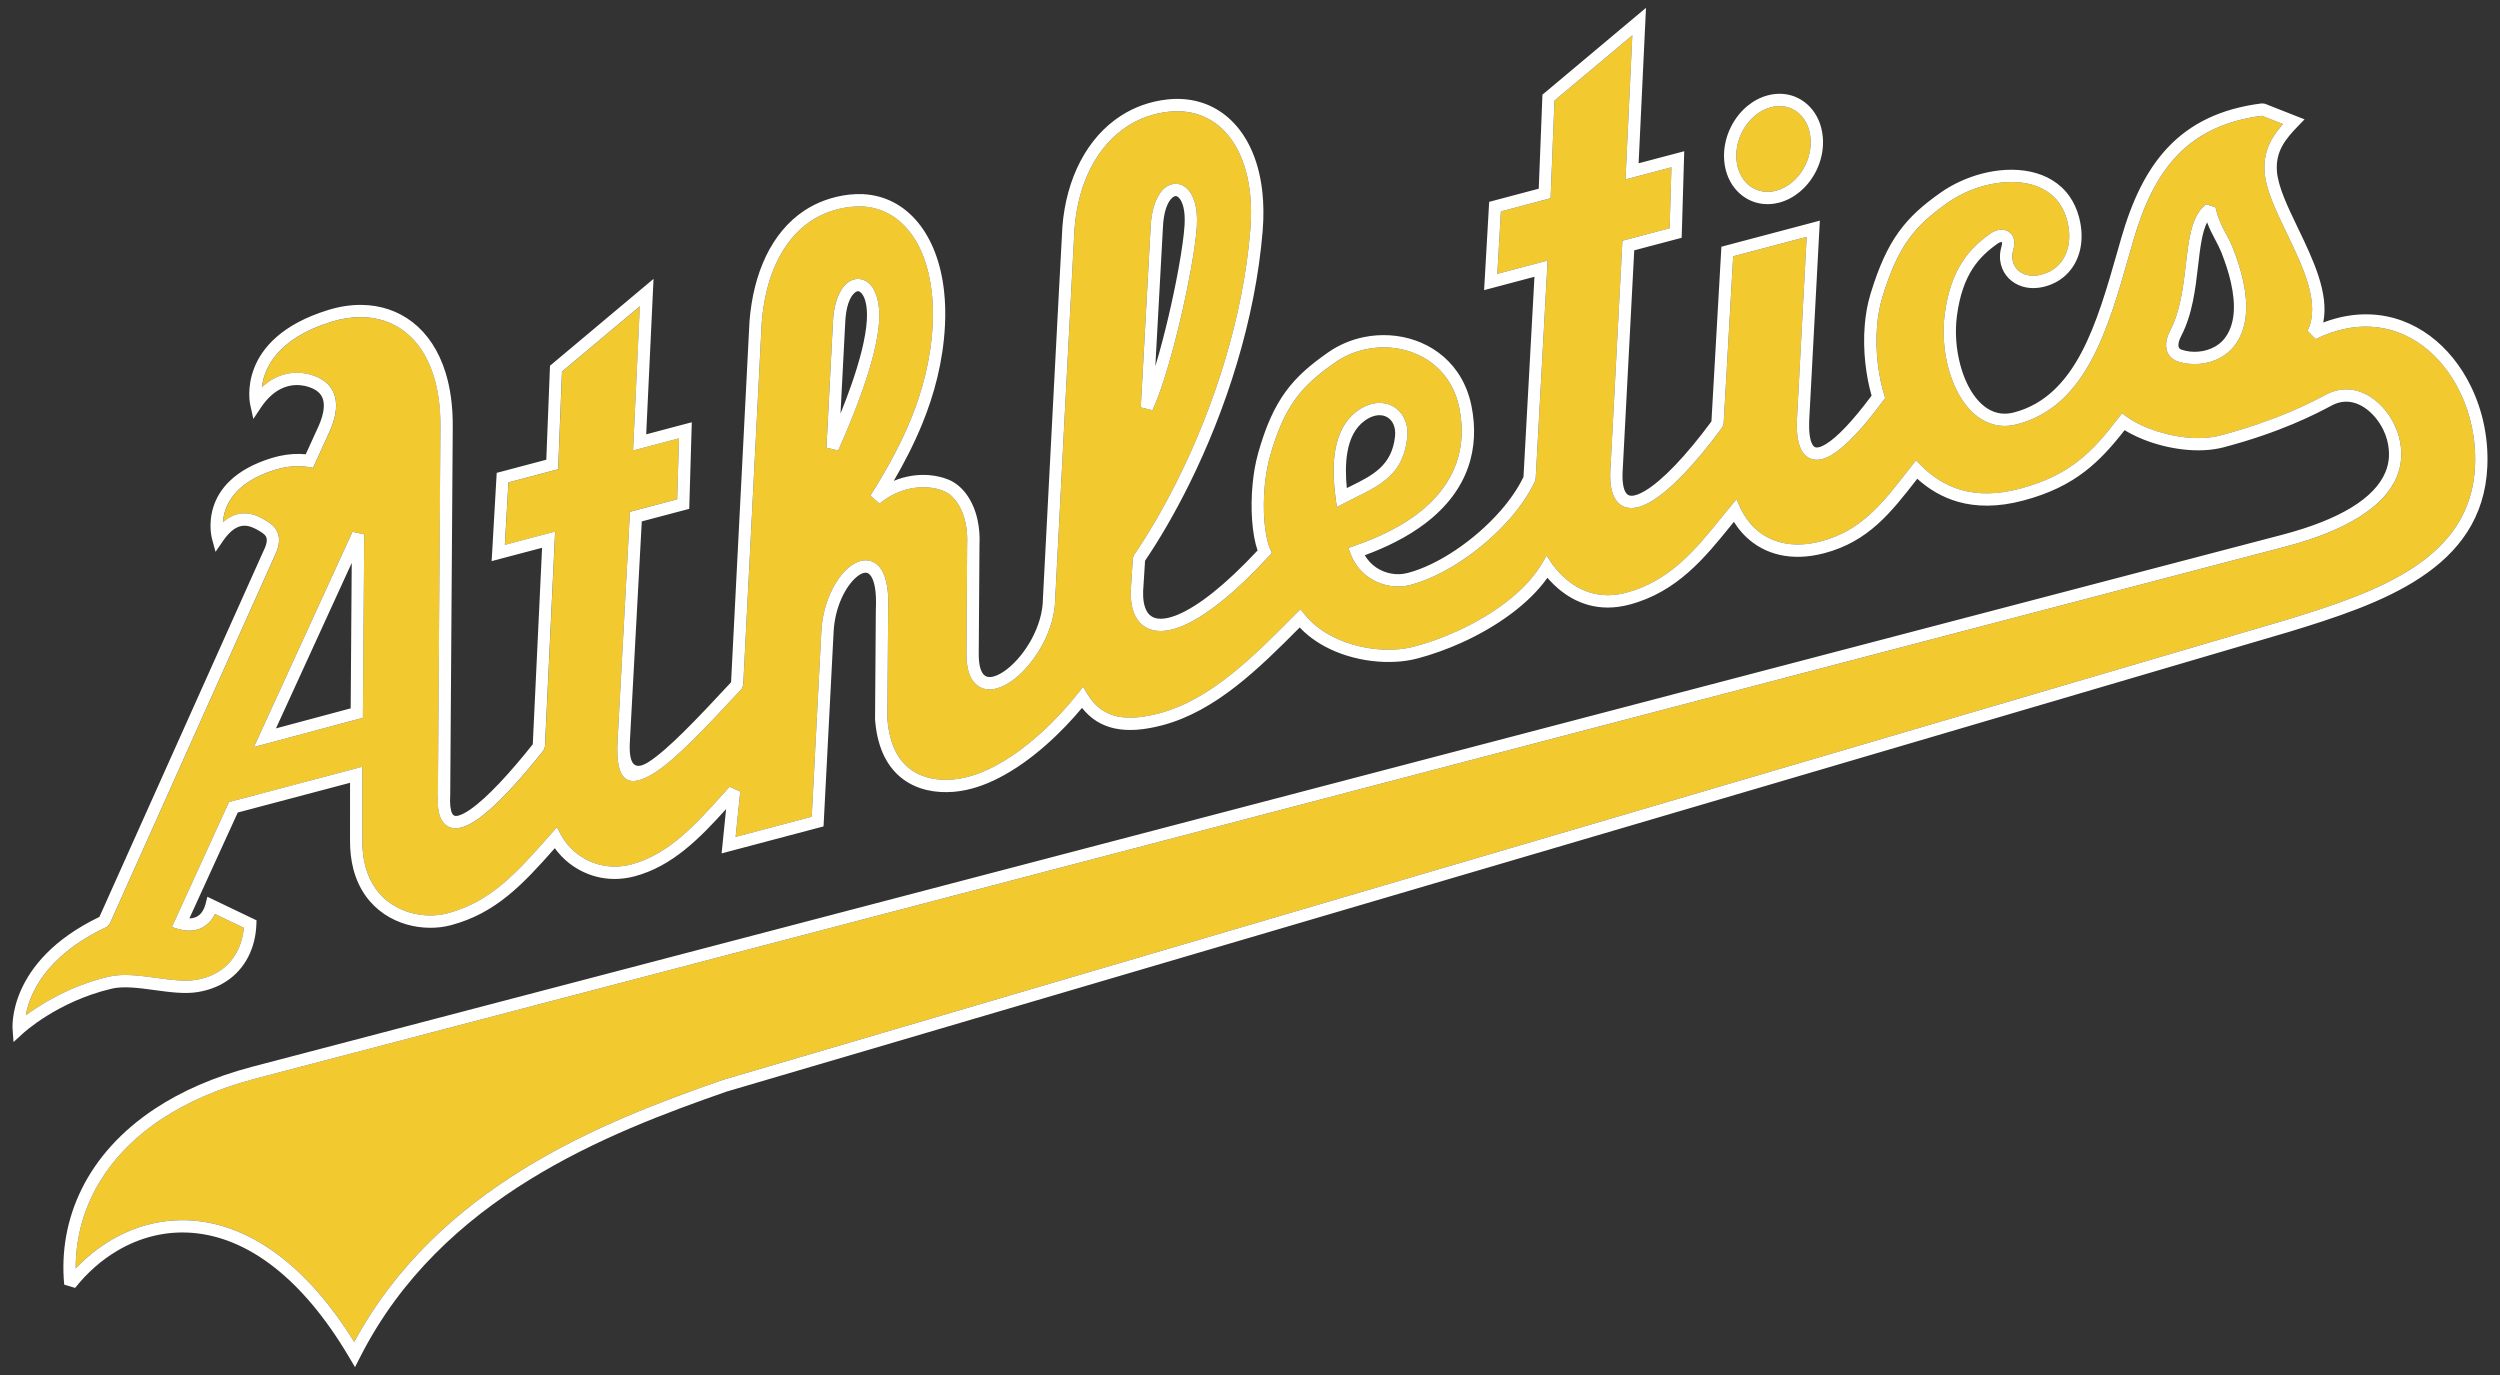
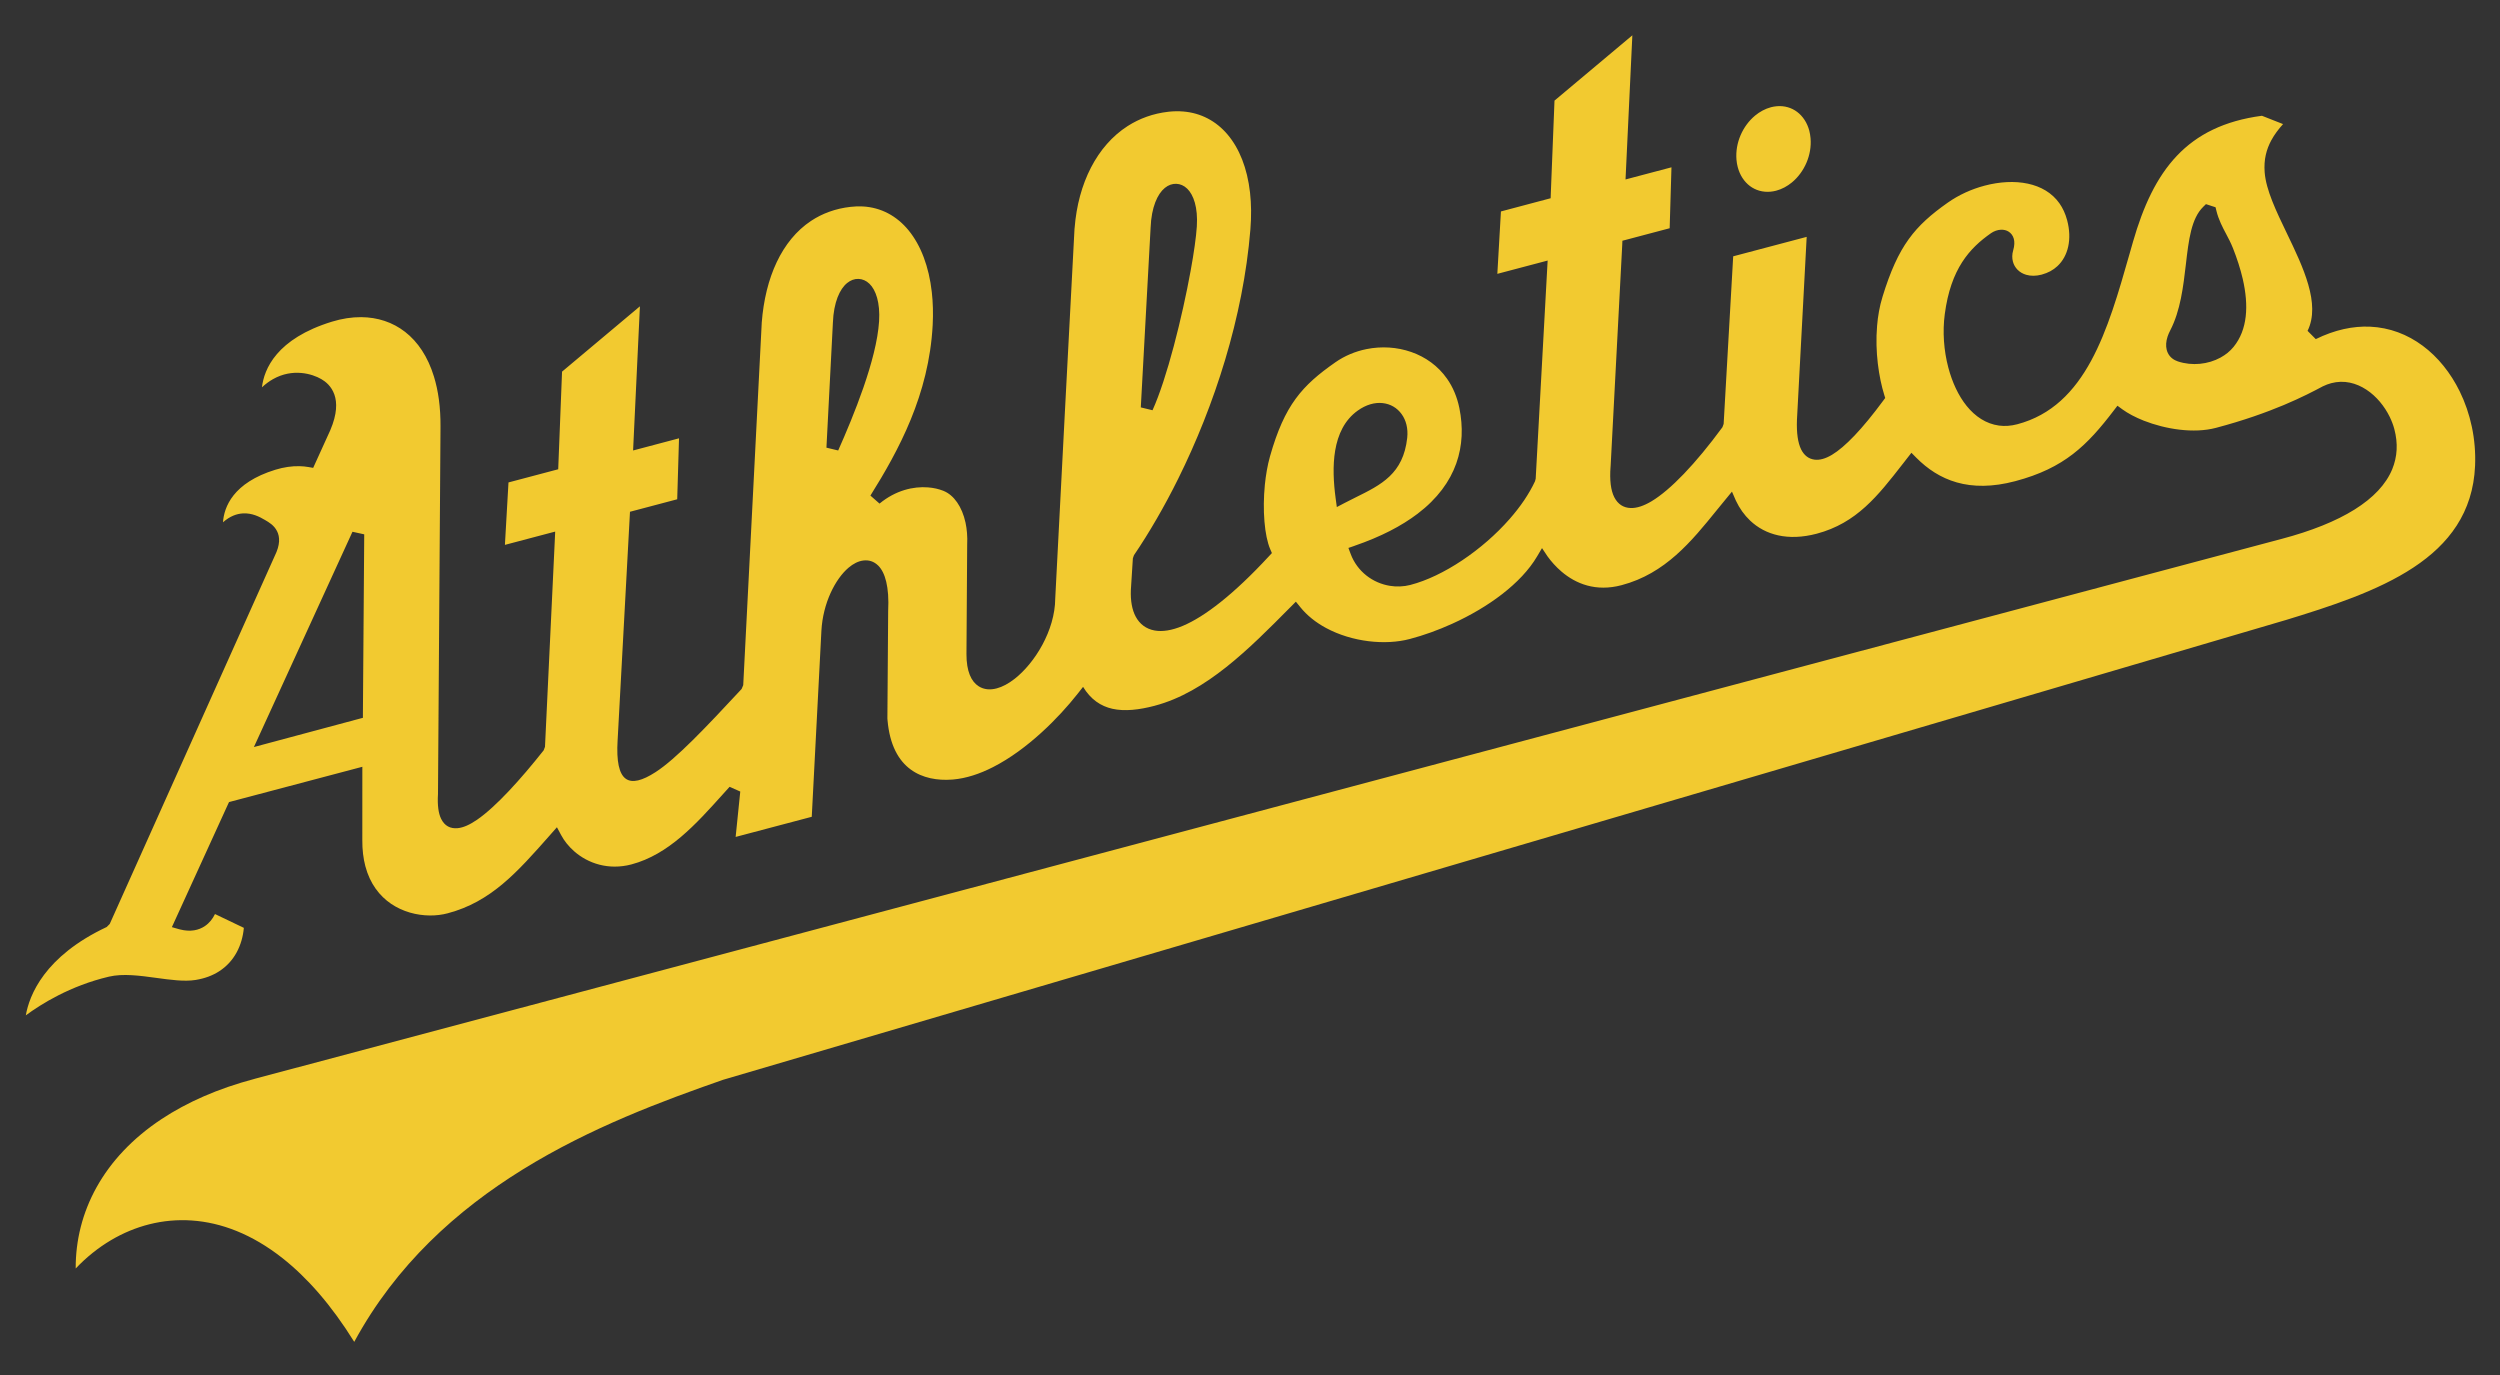
<svg xmlns="http://www.w3.org/2000/svg" version="1.1" id="Layer_1" x="0px" y="0px" width="200px" height="110px" viewBox="0 0 200 110" style="enable-background:new 0 0 200 110;" xml:space="preserve">
  <rect x="0" y="0" width="200" height="110" fill="#333333" stroke="none" />
-   <path id="color1" style="fill:#F2CA30;" d="M193.814,27.658c-1.213-0.901-2.642-1.456-4.211-1.524  c-1.351-0.058-2.812,0.244-4.342,0.995l-0.656-0.66c1.061-2.157-0.354-5.098-1.658-7.807c-0.854-1.776-1.663-3.455-1.774-4.877  c-0.08-1.014,0.141-1.835,0.528-2.556c0.258-0.477,0.583-0.902,0.943-1.303l-1.689-0.665c-3.024,0.399-5.19,1.506-6.791,3.188  c-1.639,1.721-2.71,4.062-3.52,6.878l-0.285,0.997c-1.734,6.085-3.467,12.159-8.976,13.616c-0.51,0.136-0.999,0.166-1.46,0.106  c-1.03-0.139-1.903-0.72-2.594-1.575c-0.658-0.817-1.153-1.891-1.462-3.057c-0.364-1.37-0.471-2.883-0.287-4.273  c0.241-1.834,0.74-3.152,1.389-4.165c0.657-1.022,1.458-1.724,2.306-2.318c0.237-0.167,0.533-0.272,0.809-0.281  c0.215-0.007,0.423,0.039,0.6,0.151c0.194,0.12,0.342,0.306,0.417,0.565c0.069,0.241,0.065,0.552-0.047,0.937  c-0.094,0.319-0.094,0.624-0.021,0.901c0.065,0.247,0.194,0.47,0.372,0.65c0.183,0.184,0.417,0.324,0.694,0.403  c0.349,0.102,0.77,0.108,1.235-0.014h0.002l0.001-0.002c0.251-0.068,0.481-0.159,0.689-0.27c0.209-0.115,0.397-0.249,0.561-0.402  c0.873-0.808,1.184-2.166,0.786-3.669c-0.139-0.527-0.35-0.979-0.617-1.359c-0.6-0.85-1.497-1.355-2.527-1.575  c-1.07-0.229-2.28-0.153-3.456,0.158c-1.057,0.278-2.082,0.747-2.95,1.359c-1.326,0.933-2.32,1.8-3.131,2.928  c-0.818,1.135-1.463,2.559-2.094,4.612v0.002l-0.001,0.007v-0.002c-0.117,0.376-0.209,0.757-0.278,1.144  c-0.071,0.382-0.122,0.779-0.154,1.183c-0.172,2.051,0.139,4.105,0.577,5.515l0.074,0.238l-0.148,0.201  c-1.693,2.296-3.072,3.726-4.114,4.348c-0.524,0.313-0.991,0.438-1.398,0.384c-0.467-0.063-0.825-0.336-1.064-0.815  c-0.259-0.521-0.375-1.31-0.336-2.359v-0.008l0.778-14.639l-5.879,1.556l-0.764,13.41l-0.096,0.262  c-2.162,2.944-4.164,5.022-5.673,5.925c-0.624,0.372-1.19,0.559-1.674,0.54c-0.575-0.022-1.017-0.303-1.305-0.863  c-0.276-0.539-0.384-1.355-0.296-2.471h0.002l0.928-17.69l0.015-0.359l0.349-0.091l3.432-0.909l0.144-4.874l-3.027,0.8l-0.648,0.173  l0.032-0.672l0.514-10.862l-6.228,5.224l-0.296,7.448l-0.012,0.363l-0.354,0.093l-3.624,0.963l-0.287,4.992l3.371-0.891l0.654-0.173  l-0.038,0.674l-0.919,16.781l-0.049,0.184l0.003,0.001c-0.24,0.518-0.538,1.035-0.881,1.544c-0.338,0.5-0.728,1-1.156,1.488  c-2.171,2.479-5.315,4.601-7.944,5.278l-0.003,0.001l-0.002,0.002c-0.267,0.067-0.54,0.108-0.82,0.118  c-0.272,0.012-0.542-0.005-0.808-0.048c-1.376-0.221-2.62-1.144-3.146-2.562l-0.177-0.47l0.478-0.164l0.007-0.004v-0.001  c1.066-0.367,2.012-0.767,2.845-1.194c0.829-0.425,1.56-0.883,2.199-1.367c3.196-2.424,3.951-5.488,3.348-8.459  c-0.187-0.911-0.527-1.693-0.982-2.343c-0.721-1.032-1.731-1.745-2.859-2.14c-1.139-0.401-2.396-0.477-3.598-0.233  c-0.883,0.18-1.735,0.532-2.486,1.058c-1.33,0.928-2.349,1.786-3.173,2.915c-0.826,1.13-1.469,2.55-2.052,4.608h-0.001l-0.007,0.031  c-0.095,0.336-0.176,0.7-0.244,1.084c-0.069,0.391-0.122,0.781-0.16,1.161v0.004c-0.196,2.004-0.034,4.077,0.436,5.158l0.129,0.296  l-0.218,0.234c-2.848,3.085-5.168,4.855-6.903,5.587c-0.885,0.372-1.641,0.485-2.26,0.374c-0.684-0.125-1.193-0.509-1.516-1.111  c-0.291-0.543-0.421-1.265-0.386-2.127v-0.012l0.16-2.524l0.087-0.25l0.004-0.007h0.001c0.604-0.889,1.208-1.854,1.805-2.886  c0.596-1.024,1.176-2.108,1.736-3.237c2.88-5.812,5.194-12.886,5.767-19.907c0.088-1.069,0.075-2.063-0.027-2.973  c-0.221-1.961-0.859-3.539-1.802-4.65c-0.917-1.081-2.134-1.722-3.542-1.837c-0.383-0.031-0.779-0.026-1.186,0.02l-0.009,0.002  c-0.608,0.069-1.185,0.203-1.727,0.396c-0.54,0.192-1.048,0.444-1.521,0.745c-2.456,1.576-3.968,4.576-4.247,8.162L85.961,18.3  c-0.019,0.095-1.538,29.497-1.542,29.581c-0.02,2.563-1.64,5.171-3.256,6.432c-0.481,0.374-0.97,0.639-1.428,0.758  c-0.526,0.141-1.02,0.097-1.437-0.166c-0.6-0.378-0.985-1.198-0.981-2.579v-0.001l0.057-8.741v-0.021l0.001-0.018  c0.015-0.309,0.01-0.61-0.014-0.904v-0.002c-0.022-0.288-0.063-0.563-0.118-0.823c-0.276-1.283-0.933-2.206-1.75-2.54l0,0  l-0.033-0.015v0.001c-0.178-0.07-0.369-0.129-0.568-0.175c-0.202-0.046-0.419-0.078-0.648-0.096  c-1.171-0.092-2.586,0.23-3.881,1.297l-0.729-0.641c1.12-1.79,2.297-3.816,3.225-6.081c0.925-2.261,1.61-4.779,1.756-7.567  c0.048-0.925,0.023-1.805-0.07-2.63c-0.23-2.048-0.879-3.741-1.851-4.933c-0.945-1.157-2.202-1.844-3.684-1.921  c-0.305-0.016-0.624-0.006-0.952,0.033l-0.01,0c-0.611,0.068-1.179,0.201-1.704,0.392c-0.523,0.188-1.012,0.434-1.463,0.734  c-2.341,1.557-3.66,4.532-3.94,8.124l-1.482,29.013l-0.13,0.308c-2.87,3.09-5.241,5.591-6.886,6.652  c-2.119,1.367-3.242,0.878-3.033-2.564h0.001l0.969-17.905l0.019-0.361l0.347-0.091l3.432-0.908l0.144-4.877l-3.025,0.801  l-0.648,0.172l0.031-0.671l0.514-10.862l-6.229,5.226l-0.293,7.447l-0.013,0.364l-0.352,0.092l-3.627,0.961l-0.286,4.995  l3.373-0.892l0.649-0.171l-0.031,0.671l-0.785,16.546l-0.106,0.282c-1.812,2.289-3.81,4.513-5.336,5.558  c-0.568,0.39-1.092,0.63-1.551,0.67c-0.58,0.051-1.033-0.175-1.317-0.748c-0.212-0.432-0.306-1.077-0.251-1.982l0.202-29.388  c0.011-1.542-0.176-2.88-0.526-4.014c-0.488-1.595-1.293-2.781-2.303-3.568c-0.999-0.78-2.208-1.171-3.515-1.182  c-0.75-0.005-1.536,0.115-2.336,0.36c-4.446,1.365-5.435,3.801-5.605,5.253c0.288-0.269,0.586-0.484,0.885-0.654  c1.575-0.888,3.134-0.431,3.869,0.001c0.332,0.194,0.805,0.554,1.043,1.239c0.22,0.634,0.226,1.542-0.325,2.833l-0.004,0.011  l-1.212,2.666l-0.158,0.349l-0.376-0.067l-0.01-0.001c-0.121-0.021-0.235-0.037-0.344-0.047c-0.118-0.011-0.236-0.018-0.355-0.021  c-0.621-0.015-1.271,0.081-1.935,0.283v0c-3.398,1.045-4.109,2.988-4.195,4.206c0.552-0.489,1.095-0.682,1.595-0.711  c0.743-0.042,1.342,0.278,1.752,0.519h0.001c0.341,0.199,0.74,0.432,0.976,0.9h0.001c0.233,0.465,0.26,1.09-0.189,1.994  L8.779,73.915L8.537,74.16c-4.991,2.345-6.192,5.466-6.472,7.069c1.2-0.888,3.539-2.363,6.646-3.096l0.001,0.002h0l0.004-0.003  c1.128-0.264,2.469-0.081,3.8,0.101c1.122,0.155,2.24,0.306,3.119,0.165l0.029-0.004c0.371-0.062,0.712-0.152,1.023-0.268  c0.308-0.117,0.591-0.258,0.845-0.422H17.53c1.218-0.78,1.851-2.075,1.978-3.476l-2.309-1.105c-0.179,0.374-0.441,0.712-0.794,0.953  c-0.501,0.345-1.163,0.492-1.995,0.281h-0.003c-0.03-0.007-0.066-0.016-0.107-0.028l-0.55-0.158l0.238-0.521l4.235-9.272  l0.098-0.212l0.225-0.06l9.825-2.6l0.617-0.164l-0.001,0.638l-0.002,5.215v0.004c-0.007,0.782,0.081,1.478,0.242,2.094  c0.371,1.404,1.135,2.384,2.065,3.014c0.937,0.634,2.043,0.921,3.087,0.931c0.503,0.005,0.991-0.056,1.437-0.175  c3.469-0.918,5.565-3.29,8.144-6.21l0.126-0.144l0.469-0.529l0.333,0.623h0.001c0.129,0.24,0.28,0.469,0.45,0.681h0.001  c0.173,0.215,0.371,0.423,0.591,0.615l-0.001,0.001c1.117,0.981,2.756,1.533,4.583,1.053c2.982-0.792,5.171-3.226,7.285-5.579  c0.087-0.097,0.129-0.144,0.569-0.629l0.854,0.378l-0.37,3.631l6.089-1.611l0.772-14.88c0.12-2.223,1.117-4.154,2.17-5.046  c0.378-0.321,0.777-0.523,1.167-0.574c0.445-0.061,0.86,0.062,1.208,0.404c0.551,0.544,0.895,1.697,0.796,3.635  c-0.009,0.396-0.059,8.018-0.062,8.595l0.009,0.117c0.171,2.023,0.893,3.259,1.85,3.961c0.956,0.705,2.165,0.896,3.301,0.812  l0.085-0.007h0.01c0.528-0.045,1.063-0.159,1.594-0.327c0.54-0.169,1.077-0.397,1.604-0.666c2.758-1.406,5.27-3.965,6.763-5.862  l0.438-0.557l0.368,0.606c0.612,1.008,1.414,1.546,2.353,1.756c0.981,0.215,2.131,0.085,3.38-0.244h0.001h0.001v-0.002  c4.116-1.09,7.553-4.556,10.787-7.821l0.117-0.116l0.385-0.388l0.345,0.425l0.002,0.003l0.001,0.002  c0.276,0.342,0.59,0.651,0.935,0.929c0.347,0.279,0.727,0.528,1.131,0.746c2.091,1.127,4.747,1.398,6.689,0.883h0.002h0.002v0  c0.568-0.15,1.14-0.33,1.703-0.532c0.562-0.201,1.132-0.435,1.704-0.693c2.871-1.302,5.506-3.218,6.778-5.374l0.4-0.674l0.434,0.65  l0.002,0.003h-0.002c0.152,0.208,0.321,0.42,0.506,0.623c0.186,0.205,0.394,0.41,0.622,0.604c1.135,0.969,2.738,1.633,4.804,1.085  c3.503-0.926,5.604-3.519,7.606-5.991c0.271-0.329,0.54-0.665,0.715-0.874l0.509-0.619l0.315,0.724  c0.144,0.305,0.312,0.594,0.503,0.862c0.19,0.266,0.403,0.511,0.638,0.734c1.206,1.142,3.016,1.656,5.326,1.046  c3.196-0.849,4.899-3.039,6.863-5.562h0.002l0.366-0.472l0.343-0.439l0.392,0.396c0.893,0.899,1.954,1.611,3.24,1.975  c1.297,0.368,2.836,0.387,4.679-0.102c1.967-0.521,3.406-1.24,4.61-2.168c1.214-0.934,2.207-2.094,3.268-3.484l0.293-0.382  l0.39,0.286l0.001,0.001c0.22,0.161,0.479,0.32,0.769,0.475c0.294,0.155,0.613,0.301,0.945,0.433c1.745,0.686,4,1.045,5.771,0.577  c2.23-0.59,4.022-1.237,5.432-1.827c1.416-0.595,2.429-1.126,3.112-1.491l0.014-0.007c0.227-0.111,0.451-0.194,0.671-0.252  c1.027-0.271,1.999-0.017,2.823,0.528c0.787,0.519,1.435,1.314,1.851,2.161c0.16,0.329,0.288,0.665,0.375,0.994v0.003v0.001  c0.149,0.566,0.209,1.114,0.18,1.646c-0.028,0.536-0.148,1.053-0.35,1.549c-1.002,2.433-4.086,4.316-8.852,5.577h-0.002  L20.376,86.304h0.001l-0.014,0.006c-1.475,0.39-2.831,0.86-4.069,1.4c-1.233,0.538-2.352,1.145-3.357,1.808  c-4.698,3.105-6.903,7.476-6.881,11.961c0.84-0.887,1.793-1.656,2.833-2.271c1.91-1.127,4.117-1.732,6.464-1.568  c2.338,0.161,4.805,1.086,7.248,3.013c1.957,1.544,3.898,3.734,5.738,6.696c3.343-6.173,8.236-10.545,13.473-13.786  c5.429-3.359,11.214-5.497,16.012-7.172l0.023-0.008l124.949-36.761v0.002c3.667-1.119,7.433-2.34,10.3-4.237  c2.797-1.852,4.75-4.372,4.909-8.123c0.091-2.12-0.361-4.19-1.232-5.961C196.051,29.833,195.041,28.569,193.814,27.658z   M92.049,18.207L92.049,18.207c0.063-1.642,0.554-2.7,1.139-3.174c0.283-0.23,0.595-0.338,0.907-0.328  c0.319,0.009,0.623,0.138,0.882,0.39c0.509,0.492,0.865,1.504,0.77,3.002v0.013c-0.028,0.43-0.087,0.962-0.172,1.566  c-0.081,0.586-0.191,1.258-0.325,1.99c-0.669,3.688-1.898,8.625-3.048,11.154l-0.938-0.228L92.049,18.207z M29.033,57.049  l-0.001,0.377l-0.362,0.096l-7.349,1.971l-1.009,0.27l0.435-0.949l7.451-16.273l0.94,0.207L29.033,57.049z M69.075,30.999  c-0.639,1.845-1.403,3.654-2.02,5.039l-0.94-0.225l0.517-9.998h0c0.061-1.64,0.553-2.7,1.138-3.173  c0.282-0.23,0.593-0.339,0.906-0.33c0.319,0.011,0.623,0.14,0.881,0.39c0.509,0.491,0.864,1.507,0.77,3.003  C70.23,27.24,69.719,29.135,69.075,30.999z M106.946,40.565l-0.094-0.697c-0.168-1.245-0.244-2.599-0.038-3.823  c0.218-1.289,0.747-2.436,1.795-3.19c0.688-0.495,1.387-0.674,2.002-0.608c0.315,0.035,0.606,0.129,0.861,0.279  c0.256,0.15,0.48,0.354,0.661,0.607c0.35,0.485,0.526,1.139,0.445,1.894c-0.316,2.881-2.072,3.751-4.147,4.775  c-0.266,0.132-0.539,0.268-0.865,0.438L106.946,40.565z M178.69,27.746h-0.002v0.003c-0.145,0.176-0.306,0.336-0.478,0.477  c-0.164,0.135-0.352,0.259-0.556,0.373v0.001c-0.999,0.552-2.289,0.691-3.423,0.313v0c-0.078-0.025-0.155-0.058-0.229-0.097  c-0.351-0.181-0.573-0.47-0.666-0.832c-0.08-0.317-0.055-0.68,0.072-1.064c0.05-0.151,0.119-0.309,0.203-0.473v0.002l0.002-0.006  c0.827-1.586,1.052-3.539,1.257-5.291c0.226-1.953,0.427-3.672,1.394-4.613l0.212-0.208l0.282,0.091l0.226,0.075l0.26,0.084  l0.066,0.27c0.178,0.729,0.487,1.313,0.786,1.874c0.188,0.356,0.371,0.701,0.528,1.098l0.003,0.004l0.002,0.004l0,0  c0.163,0.411,0.313,0.831,0.451,1.257c0.133,0.419,0.249,0.83,0.341,1.229C179.913,24.461,179.799,26.381,178.69,27.746z   M138.918,12.778c-0.114-1.356,0.502-2.712,1.489-3.531c0.187-0.155,0.389-0.293,0.604-0.406c0.214-0.113,0.435-0.202,0.664-0.262  l0.008-0.003c0.153-0.039,0.31-0.065,0.467-0.079c0.61-0.051,1.173,0.118,1.622,0.455c0.455,0.345,0.803,0.866,0.973,1.512  c0.047,0.184,0.081,0.383,0.099,0.595v0.001c0.116,1.354-0.498,2.71-1.486,3.53c-0.186,0.154-0.389,0.291-0.604,0.405  c-0.212,0.112-0.431,0.199-0.659,0.26v-0.002l-0.01,0.004l-0.002,0.001c-0.151,0.039-0.307,0.066-0.464,0.079  c-0.612,0.051-1.178-0.118-1.628-0.457c-0.457-0.345-0.805-0.868-0.973-1.516C138.968,13.184,138.935,12.986,138.918,12.778z" />
-   <path id="fill" style="fill:#FFFFFF;" d="M197.656,30.872c-0.791-1.61-1.904-2.999-3.255-4.002c-1.369-1.016-2.981-1.642-4.76-1.716  c-1.197-0.052-2.464,0.146-3.78,0.646c0.476-2.352-0.821-5.049-2.028-7.559c-0.811-1.687-1.58-3.284-1.678-4.532  c-0.062-0.802,0.11-1.447,0.414-2.01c0.316-0.59,0.785-1.108,1.282-1.619l0.515-0.532l-0.69-0.27l-2.48-0.978l-0.239-0.03  c-3.334,0.416-5.727,1.633-7.506,3.503c-1.763,1.853-2.903,4.329-3.754,7.286l-0.285,0.999c-1.659,5.816-3.317,11.62-8.28,12.934  c-0.386,0.102-0.747,0.126-1.081,0.082c-0.759-0.101-1.419-0.551-1.956-1.217c-0.57-0.706-1.003-1.651-1.277-2.691  c-0.333-1.251-0.431-2.631-0.264-3.894c0.22-1.671,0.665-2.86,1.243-3.761c0.572-0.892,1.285-1.513,2.045-2.046  c0.086-0.063,0.188-0.099,0.273-0.103c0.016-0.002,0.028,0,0.039,0.002c0.021,0.078,0.01,0.205-0.044,0.394  c-0.145,0.499-0.146,0.986-0.03,1.426c0.11,0.417,0.328,0.792,0.628,1.094c0.296,0.298,0.676,0.525,1.117,0.652  c0.516,0.151,1.116,0.164,1.76-0.006l-0.001-0.002h0.001h0.003c0.325-0.086,0.627-0.208,0.908-0.358  c0.277-0.151,0.533-0.335,0.757-0.544c1.143-1.058,1.564-2.775,1.072-4.641c-0.171-0.644-0.433-1.202-0.765-1.674  c-0.754-1.071-1.863-1.703-3.128-1.972c-1.225-0.261-2.592-0.18-3.911,0.167c-1.169,0.31-2.304,0.83-3.266,1.506  c-1.41,0.993-2.475,1.925-3.364,3.16c-0.882,1.226-1.572,2.738-2.235,4.896v-0.001l-0.002,0.007v0.001  c-0.126,0.409-0.227,0.829-0.307,1.257c-0.077,0.431-0.133,0.86-0.167,1.28c-0.175,2.07,0.117,4.15,0.547,5.648  c-1.545,2.071-2.778,3.351-3.681,3.89c-0.325,0.193-0.58,0.277-0.766,0.252c-0.123-0.017-0.227-0.11-0.311-0.279  c-0.188-0.369-0.266-1-0.236-1.878h0.002l0.816-15.314l0.036-0.674l-0.652,0.174l-6.877,1.821l-0.347,0.094l-0.02,0.355  l-0.777,13.62c-2.051,2.777-3.918,4.719-5.298,5.545c-0.46,0.274-0.842,0.414-1.132,0.401c-0.199-0.007-0.358-0.112-0.467-0.326  c-0.192-0.375-0.263-1.016-0.188-1.948V37.37l0.91-17.343l3.438-0.91l0.356-0.093l0.012-0.37l0.174-5.899l0.02-0.657l-0.636,0.169  l-3.014,0.796l0.537-11.314l0.053-1.121l-0.861,0.721l-7.257,6.086l-0.167,0.139l-0.008,0.219l-0.287,7.303l-3.619,0.96  l-0.346,0.092l-0.021,0.357l-0.346,6.028l-0.04,0.677l0.655-0.173l3.374-0.894l-0.878,16.009c-0.209,0.439-0.467,0.884-0.767,1.326  c-0.321,0.477-0.683,0.943-1.079,1.394c-2.052,2.343-4.999,4.343-7.447,4.973h-0.003l0,0l-0.002-0.002  c-0.208,0.054-0.413,0.083-0.614,0.092c-0.208,0.007-0.415-0.005-0.618-0.039c-0.885-0.143-1.697-0.666-2.167-1.477  c0.898-0.33,1.717-0.687,2.468-1.072c0.891-0.455,1.67-0.943,2.345-1.455c3.557-2.696,4.394-6.117,3.718-9.441  c-0.214-1.048-0.609-1.95-1.14-2.709c-0.844-1.21-2.026-2.044-3.34-2.506c-1.305-0.458-2.745-0.548-4.118-0.268  c-1.009,0.207-1.987,0.612-2.851,1.215c-1.417,0.99-2.508,1.911-3.406,3.139c-0.897,1.227-1.589,2.746-2.205,4.925v0.003  l-0.008,0.032c-0.107,0.382-0.195,0.776-0.266,1.175c-0.069,0.392-0.126,0.807-0.167,1.237h-0.001  c-0.195,1.986-0.047,4.071,0.394,5.344c-2.651,2.837-4.78,4.461-6.353,5.125c-0.701,0.294-1.27,0.39-1.705,0.309  c-0.368-0.066-0.644-0.277-0.823-0.609c-0.207-0.386-0.298-0.931-0.272-1.613h0.001l0.152-2.391  c0.604-0.895,1.198-1.845,1.775-2.843c0.603-1.042,1.195-2.144,1.765-3.294c2.929-5.912,5.284-13.112,5.87-20.266  c0.091-1.128,0.077-2.185-0.033-3.158c-0.244-2.163-0.96-3.922-2.028-5.179c-1.091-1.286-2.539-2.046-4.217-2.184  c-0.441-0.038-0.9-0.03-1.372,0.024h-0.002l-0.01,0.001c-0.683,0.079-1.331,0.229-1.943,0.447c-0.612,0.219-1.189,0.502-1.723,0.846  c-2.723,1.746-4.396,5.022-4.699,8.918h0.003c-0.089,1.389-1.549,29.579-1.554,29.662v0.023c-0.01,2.257-1.444,4.565-2.878,5.682  c-0.376,0.292-0.744,0.497-1.074,0.583c-0.262,0.07-0.492,0.06-0.661-0.046c-0.32-0.203-0.526-0.749-0.524-1.746l0.058-8.719  l0.001-0.018c0.017-0.358,0.013-0.701-0.013-1.028h-0.001c-0.025-0.33-0.072-0.649-0.137-0.952c-0.347-1.61-1.226-2.794-2.343-3.247  h-0.004L75.82,38.35l-0.001-0.004c-0.218-0.085-0.457-0.159-0.711-0.217c-0.254-0.056-0.519-0.098-0.791-0.12  c-0.864-0.067-1.837,0.054-2.816,0.458c0.803-1.381,1.592-2.887,2.266-4.53c0.964-2.354,1.677-4.979,1.829-7.886  c0.051-0.983,0.025-1.916-0.074-2.788c-0.252-2.239-0.975-4.108-2.068-5.446c-1.12-1.374-2.622-2.189-4.396-2.284  c-0.361-0.018-0.733-0.007-1.112,0.036h-0.001h-0.009c-0.681,0.079-1.323,0.23-1.924,0.447c-0.604,0.216-1.163,0.499-1.674,0.839  c-2.61,1.734-4.077,4.98-4.38,8.87v0.013l-1.473,28.844c-2.766,2.978-5.05,5.378-6.575,6.362c-1.077,0.693-1.641,0.345-1.517-1.676  v-0.005l0.949-17.551l3.44-0.91l0.355-0.094l0.012-0.369l0.175-5.901l0.019-0.657l-0.637,0.167l-3.011,0.799l0.534-11.314  l0.054-1.123l-0.861,0.722l-7.256,6.087l-0.166,0.139l-0.009,0.22l-0.288,7.3l-3.621,0.959l-0.345,0.092l-0.022,0.358l-0.345,6.026  L39.33,44.89l0.655-0.174l3.381-0.893l-0.744,15.72c-1.732,2.177-3.611,4.264-5.022,5.23c-0.436,0.298-0.804,0.478-1.081,0.504  c-0.151,0.013-0.272-0.05-0.349-0.206c-0.138-0.28-0.196-0.763-0.152-1.489v-0.026l0.202-29.413  c0.012-1.647-0.191-3.085-0.567-4.309c-0.551-1.795-1.474-3.145-2.639-4.052c-1.175-0.917-2.591-1.378-4.115-1.39  c-0.852-0.007-1.736,0.129-2.63,0.403c-7.488,2.3-6.254,7.573-6.25,7.588l0.249,1.132l0.642-0.963l0.003-0.005h-0.001  c0.229-0.332,0.464-0.607,0.702-0.832c0.237-0.222,0.473-0.394,0.706-0.526c1.18-0.667,2.344-0.327,2.889-0.008  c0.198,0.118,0.479,0.328,0.611,0.714c0.151,0.432,0.136,1.095-0.298,2.115h0l-1.062,2.333l-0.047-0.003  c-0.14-0.015-0.281-0.022-0.425-0.026c-0.726-0.016-1.482,0.092-2.245,0.325h-0.002c-6.101,1.876-4.781,6.464-4.777,6.479  l0.278,1.029l0.604-0.88c0.61-0.888,1.167-1.183,1.638-1.209c0.467-0.027,0.902,0.21,1.203,0.384l0.002,0.002  c0.225,0.132,0.489,0.286,0.592,0.488v0.004c0.105,0.208,0.092,0.543-0.191,1.115l-0.008,0.017L7.954,73.351  c-7.451,3.586-6.948,8.986-6.946,9.003l0.074,1.008l0.747-0.683c0.008-0.007,2.743-2.556,7.105-3.584l0.003-0.004h0.002v0.002  c0.957-0.224,2.205-0.053,3.446,0.117c1.194,0.162,2.381,0.324,3.406,0.159h0.002l0.028-0.005c0.434-0.071,0.836-0.177,1.208-0.318  c0.375-0.14,0.719-0.311,1.032-0.513h0.002c1.604-1.027,2.381-2.761,2.448-4.587l0.012-0.319l-0.292-0.14l-3.099-1.485l-0.543-0.26  l-0.147,0.585l-0.017,0.063h0c-0.101,0.357-0.291,0.684-0.578,0.881c-0.182,0.124-0.41,0.198-0.695,0.198l3.869-8.467l8.983-2.378  l-0.002,4.57v0.005c-0.008,0.872,0.09,1.653,0.273,2.35c0.436,1.655,1.351,2.818,2.465,3.574c1.107,0.749,2.409,1.09,3.63,1.099  c0.594,0.007,1.169-0.065,1.694-0.204c3.613-0.956,5.771-3.28,8.322-6.163c0.06,0.082,0.121,0.165,0.185,0.247v0.001  c0.212,0.265,0.449,0.513,0.707,0.742h0.001c1.338,1.173,3.3,1.838,5.482,1.263c3.052-0.811,5.25-3.085,7.326-5.382L57.8,67.565  l-0.072,0.706l0.686-0.181l7.122-1.886l0.347-0.092l0.019-0.361l0.789-15.238c0.105-1.939,0.944-3.597,1.823-4.345  c0.239-0.2,0.466-0.323,0.662-0.35c0.142-0.017,0.275,0.02,0.387,0.131c0.365,0.361,0.585,1.26,0.503,2.883v0.012  c-0.007,0.255-0.062,8.641-0.062,8.665v0.04l0.01,0.124v0.002c0.199,2.346,1.079,3.812,2.251,4.674  c1.171,0.862,2.615,1.099,3.956,1.002h0.004l0.087-0.006h0.002l0.01-0.002c0.606-0.053,1.212-0.18,1.812-0.369  c0.591-0.187,1.177-0.435,1.752-0.728c2.662-1.355,5.089-3.71,6.674-5.616c0.71,0.904,1.587,1.417,2.59,1.639  c1.154,0.254,2.454,0.116,3.843-0.251h0.002h0.001c4.263-1.129,7.725-4.543,10.978-7.82c0.225,0.239,0.469,0.463,0.726,0.668  c0.398,0.321,0.828,0.604,1.281,0.847c2.308,1.244,5.25,1.538,7.408,0.966h0.002l0,0c0.584-0.155,1.181-0.341,1.786-0.558  c0.606-0.216,1.201-0.458,1.778-0.72c2.777-1.261,5.359-3.085,6.837-5.178c0.048,0.057,0.098,0.112,0.148,0.167  c0.218,0.242,0.456,0.476,0.711,0.693c1.346,1.149,3.246,1.936,5.693,1.288c3.813-1.008,6.017-3.728,8.119-6.32l0.247-0.306  c0.073,0.118,0.152,0.233,0.232,0.347c0.226,0.317,0.479,0.611,0.76,0.876c1.443,1.367,3.575,1.993,6.255,1.284  c3.52-0.935,5.318-3.247,7.391-5.91l-0.003-0.001l0.033-0.041c0.919,0.83,1.994,1.484,3.27,1.846  c1.457,0.411,3.168,0.438,5.194-0.097c2.106-0.559,3.655-1.336,4.963-2.343c1.186-0.914,2.159-2.007,3.164-3.296  c0.156,0.099,0.319,0.194,0.49,0.283c0.32,0.17,0.673,0.331,1.05,0.481c1.908,0.752,4.393,1.135,6.379,0.611  c2.291-0.606,4.125-1.267,5.563-1.87c1.421-0.596,2.472-1.146,3.184-1.527c0.16-0.078,0.323-0.138,0.481-0.18  c0.727-0.192,1.428-0.002,2.031,0.395c0.639,0.423,1.168,1.076,1.51,1.773c0.131,0.266,0.236,0.541,0.307,0.813l0,0v0.002v0.001  c0.124,0.467,0.172,0.916,0.15,1.346c-0.023,0.424-0.117,0.833-0.278,1.224c-0.876,2.13-3.731,3.821-8.19,5.001L20.128,85.352  h-0.002l-0.014,0.007c-1.524,0.402-2.927,0.891-4.211,1.449c-1.289,0.562-2.457,1.195-3.508,1.89  c-5.447,3.599-7.748,8.823-7.257,14.074l0.874,0.261c0.94-1.191,2.086-2.215,3.379-2.977c1.745-1.031,3.759-1.583,5.898-1.434  c2.149,0.149,4.432,1.007,6.705,2.8c2.024,1.6,4.041,3.939,5.952,7.178l0.457,0.772l0.407-0.801  c3.251-6.403,8.203-10.881,13.521-14.172c5.338-3.304,11.057-5.417,15.802-7.073l124.943-36.761l0.004-0.001  c3.739-1.14,7.586-2.386,10.56-4.357c3.046-2.018,5.174-4.776,5.349-8.905C199.086,35.02,198.599,32.787,197.656,30.872z   M160.161,19.366h0.004H160.161z M198.005,37.265c-0.159,3.751-2.112,6.27-4.909,8.123c-2.868,1.897-6.633,3.118-10.3,4.237v-0.002  L57.847,86.384l-0.023,0.008c-4.797,1.674-10.583,3.813-16.012,7.172c-5.237,3.241-10.13,7.613-13.473,13.786  c-1.84-2.962-3.781-5.152-5.738-6.696c-2.443-1.927-4.91-2.851-7.248-3.013c-2.347-0.163-4.554,0.441-6.464,1.568  c-1.04,0.615-1.994,1.384-2.833,2.271c-0.022-4.485,2.183-8.856,6.881-11.961c1.005-0.663,2.124-1.27,3.357-1.808  c1.238-0.539,2.594-1.01,4.069-1.4l0.014-0.006h-0.001l162.517-42.589h0.002c4.766-1.262,7.85-3.145,8.852-5.577  c0.202-0.496,0.322-1.013,0.35-1.549c0.029-0.532-0.031-1.08-0.18-1.646v-0.001v-0.003c-0.087-0.329-0.216-0.665-0.375-0.994  c-0.417-0.847-1.064-1.642-1.851-2.161c-0.824-0.545-1.796-0.799-2.823-0.528c-0.22,0.058-0.444,0.141-0.671,0.252l-0.014,0.007  c-0.684,0.366-1.696,0.897-3.112,1.491c-1.411,0.59-3.202,1.237-5.432,1.827c-1.771,0.468-4.026,0.109-5.771-0.577  c-0.332-0.132-0.651-0.278-0.945-0.433c-0.29-0.155-0.548-0.314-0.769-0.475l-0.001-0.001l-0.39-0.286l-0.293,0.382  c-1.061,1.39-2.053,2.55-3.268,3.484c-1.204,0.928-2.642,1.646-4.61,2.168c-1.844,0.489-3.382,0.47-4.679,0.102  c-1.286-0.364-2.346-1.076-3.24-1.975l-0.392-0.396l-0.343,0.439l-0.366,0.472h-0.002c-1.965,2.523-3.667,4.713-6.863,5.562  c-2.31,0.61-4.12,0.096-5.326-1.046c-0.235-0.222-0.448-0.468-0.638-0.734c-0.19-0.267-0.359-0.557-0.503-0.862l-0.315-0.724  l-0.509,0.619c-0.175,0.21-0.445,0.545-0.715,0.874c-2.002,2.473-4.103,5.066-7.606,5.991c-2.066,0.549-3.669-0.116-4.804-1.085  c-0.228-0.194-0.436-0.398-0.622-0.604c-0.185-0.203-0.354-0.414-0.506-0.623h0.002l-0.002-0.003l-0.434-0.65l-0.4,0.674  c-1.272,2.155-3.907,4.072-6.778,5.374c-0.572,0.258-1.143,0.492-1.704,0.693c-0.564,0.202-1.136,0.381-1.703,0.532v0h-0.002h-0.002  c-1.942,0.515-4.598,0.244-6.689-0.883c-0.404-0.218-0.784-0.466-1.131-0.746c-0.345-0.277-0.659-0.586-0.935-0.929l-0.001-0.002  l-0.002-0.003l-0.345-0.425l-0.385,0.388l-0.117,0.116c-3.234,3.265-6.671,6.731-10.787,7.821v0.002h-0.001h-0.001  c-1.25,0.329-2.4,0.458-3.38,0.244c-0.939-0.21-1.741-0.747-2.353-1.756l-0.368-0.606l-0.438,0.557  c-1.493,1.897-4.005,4.456-6.763,5.862c-0.527,0.269-1.063,0.497-1.604,0.666c-0.531,0.167-1.065,0.281-1.594,0.327h-0.01  l-0.085,0.007c-1.136,0.084-2.345-0.107-3.301-0.812c-0.957-0.702-1.679-1.938-1.85-3.961l-0.009-0.117  c0.003-0.577,0.053-8.198,0.062-8.595c0.099-1.938-0.246-3.091-0.796-3.635c-0.348-0.341-0.763-0.465-1.208-0.404  c-0.39,0.052-0.789,0.253-1.167,0.574c-1.053,0.891-2.051,2.823-2.17,5.046l-0.772,14.88l-6.089,1.611l0.37-3.631l-0.854-0.378  c-0.44,0.485-0.482,0.533-0.569,0.629c-2.113,2.353-4.303,4.788-7.285,5.579c-1.826,0.48-3.466-0.072-4.583-1.053l0.001-0.001  c-0.219-0.192-0.418-0.4-0.591-0.615h-0.001c-0.17-0.212-0.321-0.441-0.45-0.681h-0.001l-0.333-0.623l-0.469,0.529l-0.126,0.144  c-2.579,2.92-4.675,5.291-8.144,6.21c-0.446,0.119-0.934,0.18-1.437,0.175c-1.043-0.01-2.15-0.297-3.087-0.931  c-0.931-0.629-1.694-1.61-2.065-3.014c-0.161-0.616-0.249-1.312-0.242-2.094v-0.004l0.002-5.215l0.001-0.638l-0.617,0.164  l-9.825,2.6l-0.225,0.06l-0.098,0.212l-4.235,9.272l-0.238,0.521l0.55,0.158c0.042,0.012,0.078,0.021,0.107,0.028h0.003  c0.832,0.211,1.494,0.064,1.995-0.281c0.352-0.242,0.615-0.579,0.794-0.953l2.309,1.105c-0.127,1.401-0.76,2.695-1.978,3.476h0.001  c-0.255,0.164-0.538,0.306-0.845,0.422c-0.311,0.116-0.652,0.206-1.023,0.268l-0.029,0.004c-0.879,0.141-1.996-0.011-3.119-0.165  c-1.331-0.182-2.672-0.365-3.8-0.101l-0.004,0.003h0l-0.001-0.002c-3.107,0.733-5.446,2.208-6.646,3.096  c0.28-1.603,1.481-4.725,6.472-7.069l0.242-0.246l13.192-29.429c0.449-0.904,0.422-1.529,0.189-1.994h-0.001  c-0.237-0.468-0.636-0.701-0.976-0.9h-0.001c-0.41-0.241-1.009-0.56-1.752-0.519c-0.5,0.029-1.043,0.221-1.595,0.711  c0.086-1.218,0.798-3.16,4.195-4.206v0c0.664-0.202,1.314-0.297,1.935-0.283c0.118,0.003,0.237,0.011,0.355,0.021  c0.109,0.01,0.223,0.026,0.344,0.047l0.01,0.001l0.376,0.067l0.158-0.349l1.212-2.666l0.004-0.011  c0.551-1.291,0.546-2.198,0.325-2.833c-0.237-0.685-0.711-1.045-1.043-1.239c-0.735-0.432-2.294-0.89-3.869-0.001  c-0.299,0.17-0.597,0.385-0.885,0.654c0.17-1.451,1.16-3.888,5.605-5.253c0.8-0.245,1.586-0.366,2.336-0.36  c1.307,0.011,2.516,0.402,3.515,1.182c1.01,0.787,1.815,1.973,2.303,3.568c0.35,1.134,0.537,2.472,0.526,4.014l-0.202,29.388  c-0.055,0.905,0.039,1.55,0.251,1.982c0.284,0.573,0.737,0.8,1.317,0.748c0.458-0.04,0.982-0.28,1.551-0.67  c1.526-1.045,3.524-3.269,5.336-5.558l0.106-0.282l0.785-16.546l0.031-0.671l-0.649,0.171l-3.373,0.892l0.286-4.995l3.627-0.961  l0.352-0.092l0.013-0.364l0.293-7.447l6.229-5.226L50.677,35.37l-0.031,0.671l0.648-0.172l3.025-0.801l-0.144,4.877l-3.432,0.908  l-0.347,0.091l-0.019,0.361l-0.969,17.905h-0.001c-0.209,3.442,0.914,3.931,3.033,2.564c1.644-1.061,4.016-3.562,6.886-6.652  l0.13-0.308l1.482-29.013c0.28-3.592,1.599-6.567,3.94-8.124c0.451-0.301,0.94-0.547,1.463-0.734  c0.525-0.191,1.093-0.323,1.704-0.392l0.01,0c0.328-0.039,0.647-0.049,0.952-0.033c1.481,0.078,2.739,0.765,3.684,1.921  c0.973,1.192,1.621,2.885,1.851,4.933c0.093,0.825,0.118,1.704,0.07,2.63c-0.146,2.788-0.831,5.306-1.756,7.567  c-0.928,2.265-2.105,4.291-3.225,6.081l0.729,0.641c1.295-1.067,2.71-1.389,3.881-1.297c0.23,0.017,0.447,0.05,0.648,0.096  c0.2,0.046,0.391,0.104,0.568,0.175v-0.001l0.033,0.015l0,0c0.817,0.334,1.474,1.257,1.75,2.54c0.056,0.26,0.096,0.535,0.118,0.823  v0.002c0.023,0.295,0.029,0.596,0.014,0.904l-0.001,0.018v0.021l-0.057,8.741v0.001c-0.003,1.381,0.381,2.201,0.981,2.579  c0.417,0.263,0.911,0.307,1.437,0.166c0.458-0.119,0.947-0.385,1.428-0.758c1.616-1.261,3.236-3.869,3.256-6.432  c0.004-0.084,1.523-29.486,1.542-29.581l0.008-0.059c0.279-3.586,1.791-6.586,4.247-8.162c0.472-0.302,0.98-0.554,1.521-0.745  c0.542-0.193,1.119-0.328,1.727-0.396l0.009-0.002c0.407-0.046,0.803-0.052,1.186-0.02c1.408,0.115,2.625,0.756,3.542,1.837  c0.943,1.111,1.581,2.689,1.802,4.65c0.102,0.91,0.115,1.905,0.027,2.973c-0.573,7.021-2.888,14.095-5.767,19.907  c-0.56,1.129-1.14,2.213-1.736,3.237c-0.596,1.032-1.201,1.996-1.805,2.886h-0.001l-0.004,0.007l-0.087,0.25l-0.16,2.524v0.012  c-0.035,0.863,0.095,1.584,0.386,2.127c0.323,0.603,0.832,0.987,1.516,1.111c0.619,0.112,1.376-0.002,2.26-0.374  c1.736-0.732,4.055-2.502,6.903-5.587l0.218-0.234l-0.129-0.296c-0.47-1.081-0.632-3.154-0.436-5.158v-0.004  c0.039-0.38,0.092-0.77,0.16-1.161c0.068-0.384,0.149-0.748,0.244-1.084l0.007-0.031h0.001c0.583-2.058,1.226-3.478,2.052-4.608  c0.824-1.129,1.843-1.987,3.173-2.915c0.75-0.526,1.603-0.877,2.486-1.058c1.203-0.244,2.46-0.168,3.598,0.233  c1.128,0.396,2.138,1.108,2.859,2.14c0.455,0.65,0.796,1.432,0.982,2.343c0.603,2.971-0.152,6.035-3.348,8.459  c-0.639,0.484-1.37,0.942-2.199,1.367c-0.833,0.427-1.779,0.827-2.845,1.194v0.001l-0.007,0.004l-0.478,0.164l0.177,0.47  c0.526,1.418,1.77,2.341,3.146,2.562c0.266,0.043,0.537,0.06,0.808,0.048c0.279-0.01,0.553-0.051,0.82-0.118l0.002-0.002  l0.003-0.001c2.629-0.678,5.773-2.799,7.944-5.278c0.428-0.488,0.818-0.988,1.156-1.488c0.343-0.508,0.641-1.025,0.881-1.544  l-0.003-0.001l0.049-0.184l0.919-16.781l0.038-0.674l-0.654,0.173l-3.371,0.891l0.287-4.992l3.624-0.963l0.354-0.093l0.012-0.363  l0.296-7.448l6.228-5.224l-0.514,10.862l-0.032,0.672l0.648-0.173l3.027-0.8l-0.144,4.874l-3.432,0.909l-0.349,0.091l-0.015,0.359  l-0.928,17.69h-0.002c-0.088,1.116,0.02,1.932,0.296,2.471c0.288,0.56,0.73,0.841,1.305,0.863c0.484,0.019,1.05-0.167,1.674-0.54  c1.509-0.903,3.511-2.981,5.673-5.925l0.096-0.262l0.764-13.41l5.879-1.556l-0.778,14.639v0.008  c-0.04,1.049,0.076,1.838,0.336,2.359c0.24,0.479,0.597,0.753,1.064,0.815c0.407,0.054,0.874-0.071,1.398-0.384  c1.041-0.622,2.421-2.052,4.114-4.348l0.148-0.201l-0.074-0.238c-0.438-1.409-0.749-3.463-0.577-5.515  c0.032-0.404,0.083-0.802,0.154-1.183c0.07-0.387,0.161-0.768,0.278-1.144v0.002l0.001-0.007V23.75  c0.631-2.053,1.276-3.477,2.094-4.612c0.811-1.128,1.806-1.994,3.131-2.928c0.868-0.612,1.893-1.081,2.95-1.359  c1.177-0.31,2.386-0.387,3.456-0.158c1.031,0.221,1.927,0.726,2.527,1.575c0.267,0.38,0.478,0.832,0.617,1.359  c0.398,1.503,0.087,2.861-0.786,3.669c-0.163,0.152-0.352,0.287-0.561,0.402c-0.208,0.111-0.438,0.202-0.689,0.27l-0.001,0.002  h-0.002c-0.465,0.122-0.886,0.116-1.235,0.014c-0.277-0.078-0.511-0.219-0.694-0.403c-0.178-0.18-0.307-0.403-0.372-0.65  c-0.073-0.276-0.073-0.582,0.021-0.901c0.112-0.386,0.116-0.696,0.047-0.937c-0.074-0.26-0.222-0.445-0.417-0.565  c-0.177-0.112-0.386-0.158-0.6-0.151c-0.277,0.009-0.572,0.114-0.809,0.281c-0.848,0.594-1.648,1.296-2.306,2.318  c-0.65,1.014-1.149,2.332-1.389,4.165c-0.184,1.39-0.076,2.903,0.287,4.273c0.308,1.166,0.803,2.239,1.462,3.057  c0.691,0.855,1.564,1.436,2.594,1.575c0.461,0.06,0.949,0.03,1.46-0.106c5.509-1.456,7.241-7.53,8.976-13.616l0.285-0.997  c0.81-2.815,1.881-5.157,3.52-6.878c1.601-1.683,3.767-2.79,6.791-3.188l1.689,0.665c-0.36,0.401-0.684,0.826-0.943,1.303  c-0.387,0.72-0.608,1.542-0.528,2.556c0.111,1.422,0.92,3.101,1.774,4.877c1.304,2.709,2.719,5.649,1.658,7.807l0.656,0.66  c1.529-0.752,2.991-1.053,4.342-0.995c1.569,0.067,2.998,0.623,4.211,1.524c1.227,0.911,2.237,2.175,2.959,3.645  C197.645,33.075,198.096,35.145,198.005,37.265z M69.558,22.703c-0.258-0.25-0.562-0.379-0.881-0.39  c-0.313-0.01-0.624,0.1-0.906,0.33c-0.585,0.473-1.077,1.533-1.138,3.173h0l-0.517,9.998l0.94,0.225  c0.617-1.386,1.382-3.194,2.02-5.039c0.644-1.864,1.155-3.759,1.253-5.293C70.422,24.21,70.066,23.194,69.558,22.703z   M69.345,25.642c-0.091,1.442-0.581,3.249-1.198,5.035c-0.284,0.82-0.595,1.637-0.907,2.412l0.375-7.224v-0.007  c0.048-1.329,0.382-2.133,0.775-2.451c0.094-0.076,0.182-0.114,0.26-0.111c0.07,0.002,0.147,0.042,0.225,0.117  C69.199,23.725,69.419,24.466,69.345,25.642z M179.078,21.09c-0.137-0.427-0.287-0.846-0.451-1.257l0,0l-0.002-0.004l-0.003-0.004  c-0.157-0.396-0.34-0.742-0.528-1.098c-0.299-0.561-0.608-1.145-0.786-1.874l-0.066-0.27l-0.26-0.084l-0.226-0.075l-0.282-0.091  l-0.212,0.208c-0.967,0.94-1.168,2.66-1.394,4.613c-0.205,1.752-0.43,3.705-1.257,5.291l-0.002,0.006v-0.002  c-0.084,0.164-0.153,0.322-0.203,0.473c-0.127,0.384-0.152,0.747-0.072,1.064c0.093,0.362,0.315,0.651,0.666,0.832  c0.074,0.039,0.151,0.072,0.229,0.097v0c1.134,0.378,2.425,0.239,3.423-0.313V28.6c0.204-0.115,0.392-0.238,0.556-0.373  c0.171-0.141,0.333-0.301,0.478-0.477v-0.003h0.002c1.11-1.365,1.223-3.285,0.73-5.427C179.328,21.92,179.212,21.509,179.078,21.09z   M177.926,27.126l-0.001,0.002c-0.098,0.118-0.211,0.231-0.337,0.334c-0.133,0.109-0.272,0.203-0.41,0.28h-0.001  c-0.769,0.424-1.762,0.53-2.635,0.238l-0.002-0.002c-0.036-0.013-0.063-0.024-0.088-0.034c-0.087-0.048-0.141-0.116-0.163-0.2  c-0.032-0.131-0.014-0.306,0.055-0.513c0.037-0.108,0.084-0.219,0.141-0.332l0.001-0.001h0.001c0.91-1.744,1.148-3.795,1.361-5.635  c0.162-1.398,0.309-2.667,0.719-3.479c0.192,0.525,0.429,0.971,0.656,1.4c0.18,0.34,0.354,0.672,0.485,1l0.003,0.005v0.005  c0.162,0.414,0.307,0.815,0.429,1.195c0.126,0.388,0.232,0.772,0.319,1.152C178.887,24.397,178.817,26.028,177.926,27.126z   M112.579,35.026c0.081-0.755-0.095-1.409-0.445-1.894c-0.182-0.253-0.405-0.457-0.661-0.607c-0.255-0.15-0.546-0.244-0.861-0.279  c-0.615-0.066-1.314,0.113-2.002,0.608c-1.048,0.755-1.577,1.902-1.795,3.19c-0.206,1.224-0.13,2.578,0.038,3.823l0.094,0.697  l0.622-0.324c0.326-0.17,0.599-0.306,0.865-0.438C110.507,38.778,112.263,37.908,112.579,35.026z M107.744,39.045  c-0.093-0.955-0.109-1.943,0.042-2.839c0.178-1.052,0.592-1.974,1.397-2.554c0.477-0.343,0.935-0.469,1.325-0.428  c0.171,0.018,0.331,0.072,0.47,0.153c0.141,0.083,0.263,0.194,0.36,0.329c0.213,0.296,0.317,0.715,0.264,1.216  c-0.256,2.344-1.793,3.104-3.603,3.999L107.744,39.045z M95.249,21.665c0.133-0.732,0.244-1.404,0.325-1.99  c0.085-0.604,0.144-1.136,0.172-1.566v-0.013c0.095-1.498-0.261-2.51-0.77-3.002c-0.259-0.251-0.563-0.381-0.882-0.39  c-0.312-0.011-0.624,0.098-0.907,0.328c-0.585,0.474-1.076,1.532-1.138,3.174h0l-0.786,14.385l0.938,0.228  C93.351,30.29,94.58,25.353,95.249,21.665z M93.031,18.257V18.25c0.049-1.329,0.383-2.135,0.776-2.453  c0.093-0.077,0.183-0.113,0.26-0.111c0.071,0.002,0.148,0.042,0.227,0.118c0.324,0.312,0.544,1.051,0.47,2.23l-0.001,0.013  c-0.027,0.407-0.083,0.913-0.163,1.493c-0.085,0.599-0.192,1.258-0.318,1.951c-0.44,2.417-1.119,5.376-1.855,7.804L93.031,18.257z   M20.747,58.813l-0.435,0.949l1.009-0.27l7.349-1.971l0.362-0.096l0.001-0.377l0.105-14.301l-0.94-0.207L20.747,58.813z   M28.054,56.668l-5.977,1.603l6.061-13.237L28.054,56.668z M138.064,13.611c0.226,0.869,0.704,1.579,1.338,2.055  c0.642,0.485,1.439,0.726,2.297,0.655c0.201-0.017,0.412-0.054,0.628-0.109v0.001l0.01-0.002l0.003-0.002  c0.305-0.082,0.596-0.197,0.87-0.343c0.272-0.144,0.532-0.32,0.775-0.522c1.223-1.016,1.986-2.693,1.84-4.369  c-0.021-0.259-0.066-0.512-0.129-0.758c-0.226-0.867-0.701-1.574-1.335-2.051c-0.641-0.483-1.436-0.725-2.292-0.652  c-0.202,0.017-0.415,0.052-0.633,0.109l-0.009,0.003h-0.002c-0.303,0.081-0.596,0.195-0.871,0.342  c-0.272,0.144-0.532,0.319-0.775,0.521c-1.222,1.017-1.983,2.693-1.842,4.367C137.957,13.115,138.001,13.366,138.064,13.611z   M140.406,9.247c0.187-0.155,0.389-0.293,0.604-0.406c0.214-0.113,0.435-0.202,0.664-0.262l0.008-0.003  c0.153-0.039,0.31-0.065,0.467-0.079c0.61-0.051,1.173,0.118,1.622,0.455c0.455,0.345,0.803,0.866,0.973,1.512  c0.047,0.184,0.081,0.383,0.099,0.595v0.001c0.116,1.354-0.498,2.71-1.486,3.53c-0.186,0.154-0.389,0.291-0.604,0.405  c-0.212,0.112-0.431,0.199-0.659,0.26v-0.002l-0.01,0.004l-0.002,0.001c-0.151,0.039-0.307,0.066-0.464,0.079  c-0.612,0.051-1.178-0.118-1.628-0.457c-0.457-0.345-0.805-0.868-0.973-1.516c-0.049-0.18-0.082-0.377-0.1-0.586  C138.803,11.422,139.419,10.066,140.406,9.247z" />
+   <path id="color1" style="fill:#F2CA30;" d="M193.814,27.658c-1.213-0.901-2.642-1.456-4.211-1.524  c-1.351-0.058-2.812,0.244-4.342,0.995l-0.656-0.66c1.061-2.157-0.354-5.098-1.658-7.807c-0.854-1.776-1.663-3.455-1.774-4.877  c-0.08-1.014,0.141-1.835,0.528-2.556c0.258-0.477,0.583-0.902,0.943-1.303l-1.689-0.665c-3.024,0.399-5.19,1.506-6.791,3.188  c-1.639,1.721-2.71,4.062-3.52,6.878l-0.285,0.997c-1.734,6.085-3.467,12.159-8.976,13.616c-0.51,0.136-0.999,0.166-1.46,0.106  c-1.03-0.139-1.903-0.72-2.594-1.575c-0.658-0.817-1.153-1.891-1.462-3.057c-0.364-1.37-0.471-2.883-0.287-4.273  c0.241-1.834,0.74-3.152,1.389-4.165c0.657-1.022,1.458-1.724,2.306-2.318c0.237-0.167,0.533-0.272,0.809-0.281  c0.215-0.007,0.423,0.039,0.6,0.151c0.194,0.12,0.342,0.306,0.417,0.565c0.069,0.241,0.065,0.552-0.047,0.937  c-0.094,0.319-0.094,0.624-0.021,0.901c0.065,0.247,0.194,0.47,0.372,0.65c0.183,0.184,0.417,0.324,0.694,0.403  c0.349,0.102,0.77,0.108,1.235-0.014h0.002l0.001-0.002c0.251-0.068,0.481-0.159,0.689-0.27c0.209-0.115,0.397-0.249,0.561-0.402  c0.873-0.808,1.184-2.166,0.786-3.669c-0.139-0.527-0.35-0.979-0.617-1.359c-0.6-0.85-1.497-1.355-2.527-1.575  c-1.07-0.229-2.28-0.153-3.456,0.158c-1.057,0.278-2.082,0.747-2.95,1.359c-1.326,0.933-2.32,1.8-3.131,2.928  c-0.818,1.135-1.463,2.559-2.094,4.612v0.002l-0.001,0.007v-0.002c-0.117,0.376-0.209,0.757-0.278,1.144  c-0.071,0.382-0.122,0.779-0.154,1.183c-0.172,2.051,0.139,4.105,0.577,5.515l0.074,0.238l-0.148,0.201  c-1.693,2.296-3.072,3.726-4.114,4.348c-0.524,0.313-0.991,0.438-1.398,0.384c-0.467-0.063-0.825-0.336-1.064-0.815  c-0.259-0.521-0.375-1.31-0.336-2.359v-0.008l0.778-14.639l-5.879,1.556l-0.764,13.41l-0.096,0.262  c-2.162,2.944-4.164,5.022-5.673,5.925c-0.624,0.372-1.19,0.559-1.674,0.54c-0.575-0.022-1.017-0.303-1.305-0.863  c-0.276-0.539-0.384-1.355-0.296-2.471h0.002l0.928-17.69l0.015-0.359l0.349-0.091l3.432-0.909l0.144-4.874l-3.027,0.8l-0.648,0.173  l0.032-0.672l0.514-10.862l-6.228,5.224l-0.296,7.448l-0.012,0.363l-0.354,0.093l-3.624,0.963l-0.287,4.992l3.371-0.891l0.654-0.173  l-0.038,0.674l-0.919,16.781l-0.049,0.184l0.003,0.001c-0.24,0.518-0.538,1.035-0.881,1.544c-0.338,0.5-0.728,1-1.156,1.488  c-2.171,2.479-5.315,4.601-7.944,5.278l-0.003,0.001l-0.002,0.002c-0.267,0.067-0.54,0.108-0.82,0.118  c-0.272,0.012-0.542-0.005-0.808-0.048c-1.376-0.221-2.62-1.144-3.146-2.562l-0.177-0.47l0.478-0.164l0.007-0.004v-0.001  c1.066-0.367,2.012-0.767,2.845-1.194c0.829-0.425,1.56-0.883,2.199-1.367c3.196-2.424,3.951-5.488,3.348-8.459  c-0.187-0.911-0.527-1.693-0.982-2.343c-0.721-1.032-1.731-1.745-2.859-2.14c-1.139-0.401-2.396-0.477-3.598-0.233  c-0.883,0.18-1.735,0.532-2.486,1.058c-1.33,0.928-2.349,1.786-3.173,2.915c-0.826,1.13-1.469,2.55-2.052,4.608h-0.001l-0.007,0.031  c-0.095,0.336-0.176,0.7-0.244,1.084c-0.069,0.391-0.122,0.781-0.16,1.161v0.004c-0.196,2.004-0.034,4.077,0.436,5.158l0.129,0.296  l-0.218,0.234c-2.848,3.085-5.168,4.855-6.903,5.587c-0.885,0.372-1.641,0.485-2.26,0.374c-0.684-0.125-1.193-0.509-1.516-1.111  c-0.291-0.543-0.421-1.265-0.386-2.127v-0.012l0.16-2.524l0.087-0.25l0.004-0.007h0.001c0.604-0.889,1.208-1.854,1.805-2.886  c0.596-1.024,1.176-2.108,1.736-3.237c2.88-5.812,5.194-12.886,5.767-19.907c0.088-1.069,0.075-2.063-0.027-2.973  c-0.221-1.961-0.859-3.539-1.802-4.65c-0.917-1.081-2.134-1.722-3.542-1.837c-0.383-0.031-0.779-0.026-1.186,0.02l-0.009,0.002  c-0.608,0.069-1.185,0.203-1.727,0.396c-0.54,0.192-1.048,0.444-1.521,0.745c-2.456,1.576-3.968,4.576-4.247,8.162L85.961,18.3  c-0.019,0.095-1.538,29.497-1.542,29.581c-0.02,2.563-1.64,5.171-3.256,6.432c-0.481,0.374-0.97,0.639-1.428,0.758  c-0.526,0.141-1.02,0.097-1.437-0.166c-0.6-0.378-0.985-1.198-0.981-2.579v-0.001l0.057-8.741v-0.021l0.001-0.018  c0.015-0.309,0.01-0.61-0.014-0.904v-0.002c-0.022-0.288-0.063-0.563-0.118-0.823c-0.276-1.283-0.933-2.206-1.75-2.54l0,0  l-0.033-0.015v0.001c-0.178-0.07-0.369-0.129-0.568-0.175c-0.202-0.046-0.419-0.078-0.648-0.096  c-1.171-0.092-2.586,0.23-3.881,1.297l-0.729-0.641c1.12-1.79,2.297-3.816,3.225-6.081c0.925-2.261,1.61-4.779,1.756-7.567  c0.048-0.925,0.023-1.805-0.07-2.63c-0.23-2.048-0.879-3.741-1.851-4.933c-0.945-1.157-2.202-1.844-3.684-1.921  c-0.305-0.016-0.624-0.006-0.952,0.033l-0.01,0c-0.611,0.068-1.179,0.201-1.704,0.392c-0.523,0.188-1.012,0.434-1.463,0.734  c-2.341,1.557-3.66,4.532-3.94,8.124l-1.482,29.013l-0.13,0.308c-2.87,3.09-5.241,5.591-6.886,6.652  c-2.119,1.367-3.242,0.878-3.033-2.564h0.001l0.969-17.905l0.019-0.361l0.347-0.091l3.432-0.908l0.144-4.877l-3.025,0.801  l-0.648,0.172l0.031-0.671l0.514-10.862l-6.229,5.226l-0.293,7.447l-0.013,0.364l-0.352,0.092l-3.627,0.961l-0.286,4.995  l3.373-0.892l0.649-0.171l-0.031,0.671l-0.785,16.546l-0.106,0.282c-1.812,2.289-3.81,4.513-5.336,5.558  c-0.568,0.39-1.092,0.63-1.551,0.67c-0.58,0.051-1.033-0.175-1.317-0.748c-0.212-0.432-0.306-1.077-0.251-1.982l0.202-29.388  c0.011-1.542-0.176-2.88-0.526-4.014c-0.488-1.595-1.293-2.781-2.303-3.568c-0.999-0.78-2.208-1.171-3.515-1.182  c-0.75-0.005-1.536,0.115-2.336,0.36c-4.446,1.365-5.435,3.801-5.605,5.253c0.288-0.269,0.586-0.484,0.885-0.654  c1.575-0.888,3.134-0.431,3.869,0.001c0.332,0.194,0.805,0.554,1.043,1.239c0.22,0.634,0.226,1.542-0.325,2.833l-0.004,0.011  l-1.212,2.666l-0.158,0.349l-0.376-0.067l-0.01-0.001c-0.121-0.021-0.235-0.037-0.344-0.047c-0.118-0.011-0.236-0.018-0.355-0.021  c-0.621-0.015-1.271,0.081-1.935,0.283v0c-3.398,1.045-4.109,2.988-4.195,4.206c0.552-0.489,1.095-0.682,1.595-0.711  c0.743-0.042,1.342,0.278,1.752,0.519h0.001c0.341,0.199,0.74,0.432,0.976,0.9h0.001c0.233,0.465,0.26,1.09-0.189,1.994  L8.779,73.915L8.537,74.16c-4.991,2.345-6.192,5.466-6.472,7.069c1.2-0.888,3.539-2.363,6.646-3.096l0.001,0.002h0l0.004-0.003  c1.128-0.264,2.469-0.081,3.8,0.101c1.122,0.155,2.24,0.306,3.119,0.165l0.029-0.004c0.371-0.062,0.712-0.152,1.023-0.268  c0.308-0.117,0.591-0.258,0.845-0.422H17.53c1.218-0.78,1.851-2.075,1.978-3.476l-2.309-1.105c-0.179,0.374-0.441,0.712-0.794,0.953  c-0.501,0.345-1.163,0.492-1.995,0.281h-0.003c-0.03-0.007-0.066-0.016-0.107-0.028l-0.55-0.158l0.238-0.521l4.235-9.272  l0.098-0.212l0.225-0.06l9.825-2.6l0.617-0.164l-0.001,0.638l-0.002,5.215v0.004c-0.007,0.782,0.081,1.478,0.242,2.094  c0.371,1.404,1.135,2.384,2.065,3.014c0.937,0.634,2.043,0.921,3.087,0.931c0.503,0.005,0.991-0.056,1.437-0.175  c3.469-0.918,5.565-3.29,8.144-6.21l0.126-0.144l0.469-0.529l0.333,0.623h0.001c0.129,0.24,0.28,0.469,0.45,0.681h0.001  c0.173,0.215,0.371,0.423,0.591,0.615l-0.001,0.001c1.117,0.981,2.756,1.533,4.583,1.053c2.982-0.792,5.171-3.226,7.285-5.579  c0.087-0.097,0.129-0.144,0.569-0.629l0.854,0.378l-0.37,3.631l6.089-1.611l0.772-14.88c0.12-2.223,1.117-4.154,2.17-5.046  c0.378-0.321,0.777-0.523,1.167-0.574c0.445-0.061,0.86,0.062,1.208,0.404c0.551,0.544,0.895,1.697,0.796,3.635  c-0.009,0.396-0.059,8.018-0.062,8.595l0.009,0.117c0.171,2.023,0.893,3.259,1.85,3.961c0.956,0.705,2.165,0.896,3.301,0.812  l0.085-0.007h0.01c0.528-0.045,1.063-0.159,1.594-0.327c0.54-0.169,1.077-0.397,1.604-0.666c2.758-1.406,5.27-3.965,6.763-5.862  l0.438-0.557c0.612,1.008,1.414,1.546,2.353,1.756c0.981,0.215,2.131,0.085,3.38-0.244h0.001h0.001v-0.002  c4.116-1.09,7.553-4.556,10.787-7.821l0.117-0.116l0.385-0.388l0.345,0.425l0.002,0.003l0.001,0.002  c0.276,0.342,0.59,0.651,0.935,0.929c0.347,0.279,0.727,0.528,1.131,0.746c2.091,1.127,4.747,1.398,6.689,0.883h0.002h0.002v0  c0.568-0.15,1.14-0.33,1.703-0.532c0.562-0.201,1.132-0.435,1.704-0.693c2.871-1.302,5.506-3.218,6.778-5.374l0.4-0.674l0.434,0.65  l0.002,0.003h-0.002c0.152,0.208,0.321,0.42,0.506,0.623c0.186,0.205,0.394,0.41,0.622,0.604c1.135,0.969,2.738,1.633,4.804,1.085  c3.503-0.926,5.604-3.519,7.606-5.991c0.271-0.329,0.54-0.665,0.715-0.874l0.509-0.619l0.315,0.724  c0.144,0.305,0.312,0.594,0.503,0.862c0.19,0.266,0.403,0.511,0.638,0.734c1.206,1.142,3.016,1.656,5.326,1.046  c3.196-0.849,4.899-3.039,6.863-5.562h0.002l0.366-0.472l0.343-0.439l0.392,0.396c0.893,0.899,1.954,1.611,3.24,1.975  c1.297,0.368,2.836,0.387,4.679-0.102c1.967-0.521,3.406-1.24,4.61-2.168c1.214-0.934,2.207-2.094,3.268-3.484l0.293-0.382  l0.39,0.286l0.001,0.001c0.22,0.161,0.479,0.32,0.769,0.475c0.294,0.155,0.613,0.301,0.945,0.433c1.745,0.686,4,1.045,5.771,0.577  c2.23-0.59,4.022-1.237,5.432-1.827c1.416-0.595,2.429-1.126,3.112-1.491l0.014-0.007c0.227-0.111,0.451-0.194,0.671-0.252  c1.027-0.271,1.999-0.017,2.823,0.528c0.787,0.519,1.435,1.314,1.851,2.161c0.16,0.329,0.288,0.665,0.375,0.994v0.003v0.001  c0.149,0.566,0.209,1.114,0.18,1.646c-0.028,0.536-0.148,1.053-0.35,1.549c-1.002,2.433-4.086,4.316-8.852,5.577h-0.002  L20.376,86.304h0.001l-0.014,0.006c-1.475,0.39-2.831,0.86-4.069,1.4c-1.233,0.538-2.352,1.145-3.357,1.808  c-4.698,3.105-6.903,7.476-6.881,11.961c0.84-0.887,1.793-1.656,2.833-2.271c1.91-1.127,4.117-1.732,6.464-1.568  c2.338,0.161,4.805,1.086,7.248,3.013c1.957,1.544,3.898,3.734,5.738,6.696c3.343-6.173,8.236-10.545,13.473-13.786  c5.429-3.359,11.214-5.497,16.012-7.172l0.023-0.008l124.949-36.761v0.002c3.667-1.119,7.433-2.34,10.3-4.237  c2.797-1.852,4.75-4.372,4.909-8.123c0.091-2.12-0.361-4.19-1.232-5.961C196.051,29.833,195.041,28.569,193.814,27.658z   M92.049,18.207L92.049,18.207c0.063-1.642,0.554-2.7,1.139-3.174c0.283-0.23,0.595-0.338,0.907-0.328  c0.319,0.009,0.623,0.138,0.882,0.39c0.509,0.492,0.865,1.504,0.77,3.002v0.013c-0.028,0.43-0.087,0.962-0.172,1.566  c-0.081,0.586-0.191,1.258-0.325,1.99c-0.669,3.688-1.898,8.625-3.048,11.154l-0.938-0.228L92.049,18.207z M29.033,57.049  l-0.001,0.377l-0.362,0.096l-7.349,1.971l-1.009,0.27l0.435-0.949l7.451-16.273l0.94,0.207L29.033,57.049z M69.075,30.999  c-0.639,1.845-1.403,3.654-2.02,5.039l-0.94-0.225l0.517-9.998h0c0.061-1.64,0.553-2.7,1.138-3.173  c0.282-0.23,0.593-0.339,0.906-0.33c0.319,0.011,0.623,0.14,0.881,0.39c0.509,0.491,0.864,1.507,0.77,3.003  C70.23,27.24,69.719,29.135,69.075,30.999z M106.946,40.565l-0.094-0.697c-0.168-1.245-0.244-2.599-0.038-3.823  c0.218-1.289,0.747-2.436,1.795-3.19c0.688-0.495,1.387-0.674,2.002-0.608c0.315,0.035,0.606,0.129,0.861,0.279  c0.256,0.15,0.48,0.354,0.661,0.607c0.35,0.485,0.526,1.139,0.445,1.894c-0.316,2.881-2.072,3.751-4.147,4.775  c-0.266,0.132-0.539,0.268-0.865,0.438L106.946,40.565z M178.69,27.746h-0.002v0.003c-0.145,0.176-0.306,0.336-0.478,0.477  c-0.164,0.135-0.352,0.259-0.556,0.373v0.001c-0.999,0.552-2.289,0.691-3.423,0.313v0c-0.078-0.025-0.155-0.058-0.229-0.097  c-0.351-0.181-0.573-0.47-0.666-0.832c-0.08-0.317-0.055-0.68,0.072-1.064c0.05-0.151,0.119-0.309,0.203-0.473v0.002l0.002-0.006  c0.827-1.586,1.052-3.539,1.257-5.291c0.226-1.953,0.427-3.672,1.394-4.613l0.212-0.208l0.282,0.091l0.226,0.075l0.26,0.084  l0.066,0.27c0.178,0.729,0.487,1.313,0.786,1.874c0.188,0.356,0.371,0.701,0.528,1.098l0.003,0.004l0.002,0.004l0,0  c0.163,0.411,0.313,0.831,0.451,1.257c0.133,0.419,0.249,0.83,0.341,1.229C179.913,24.461,179.799,26.381,178.69,27.746z   M138.918,12.778c-0.114-1.356,0.502-2.712,1.489-3.531c0.187-0.155,0.389-0.293,0.604-0.406c0.214-0.113,0.435-0.202,0.664-0.262  l0.008-0.003c0.153-0.039,0.31-0.065,0.467-0.079c0.61-0.051,1.173,0.118,1.622,0.455c0.455,0.345,0.803,0.866,0.973,1.512  c0.047,0.184,0.081,0.383,0.099,0.595v0.001c0.116,1.354-0.498,2.71-1.486,3.53c-0.186,0.154-0.389,0.291-0.604,0.405  c-0.212,0.112-0.431,0.199-0.659,0.26v-0.002l-0.01,0.004l-0.002,0.001c-0.151,0.039-0.307,0.066-0.464,0.079  c-0.612,0.051-1.178-0.118-1.628-0.457c-0.457-0.345-0.805-0.868-0.973-1.516C138.968,13.184,138.935,12.986,138.918,12.778z" />
</svg>